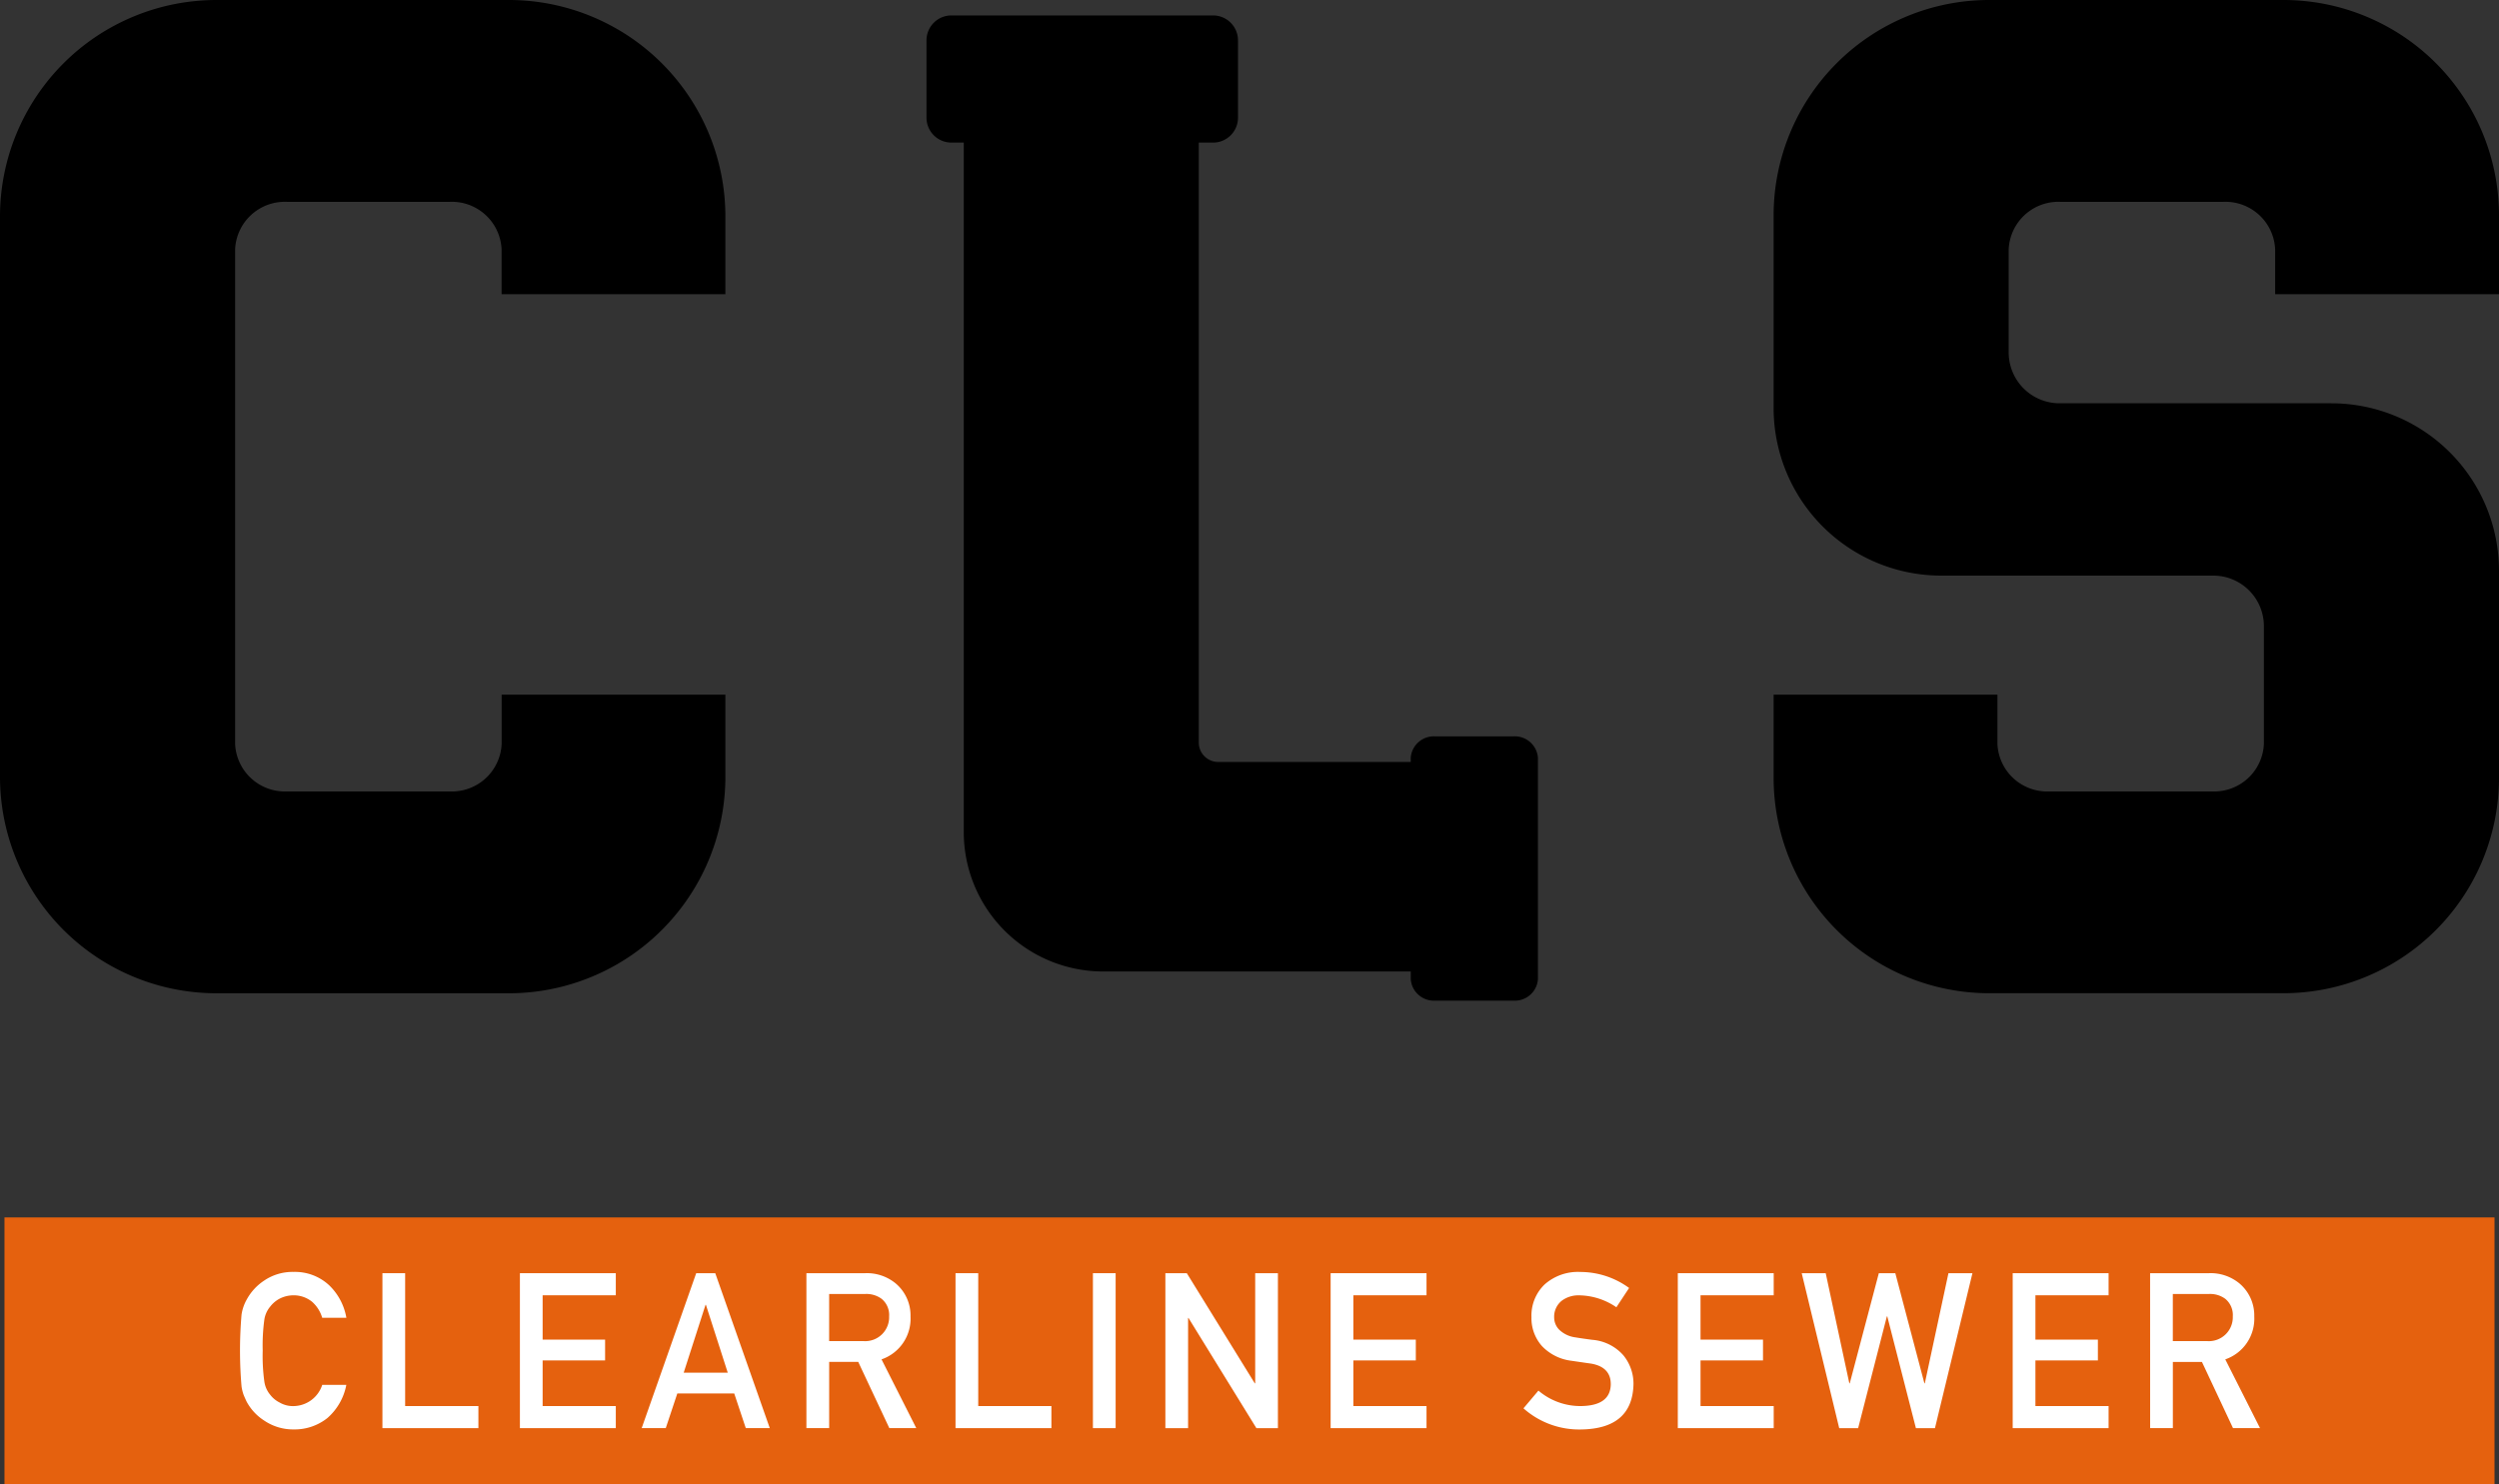
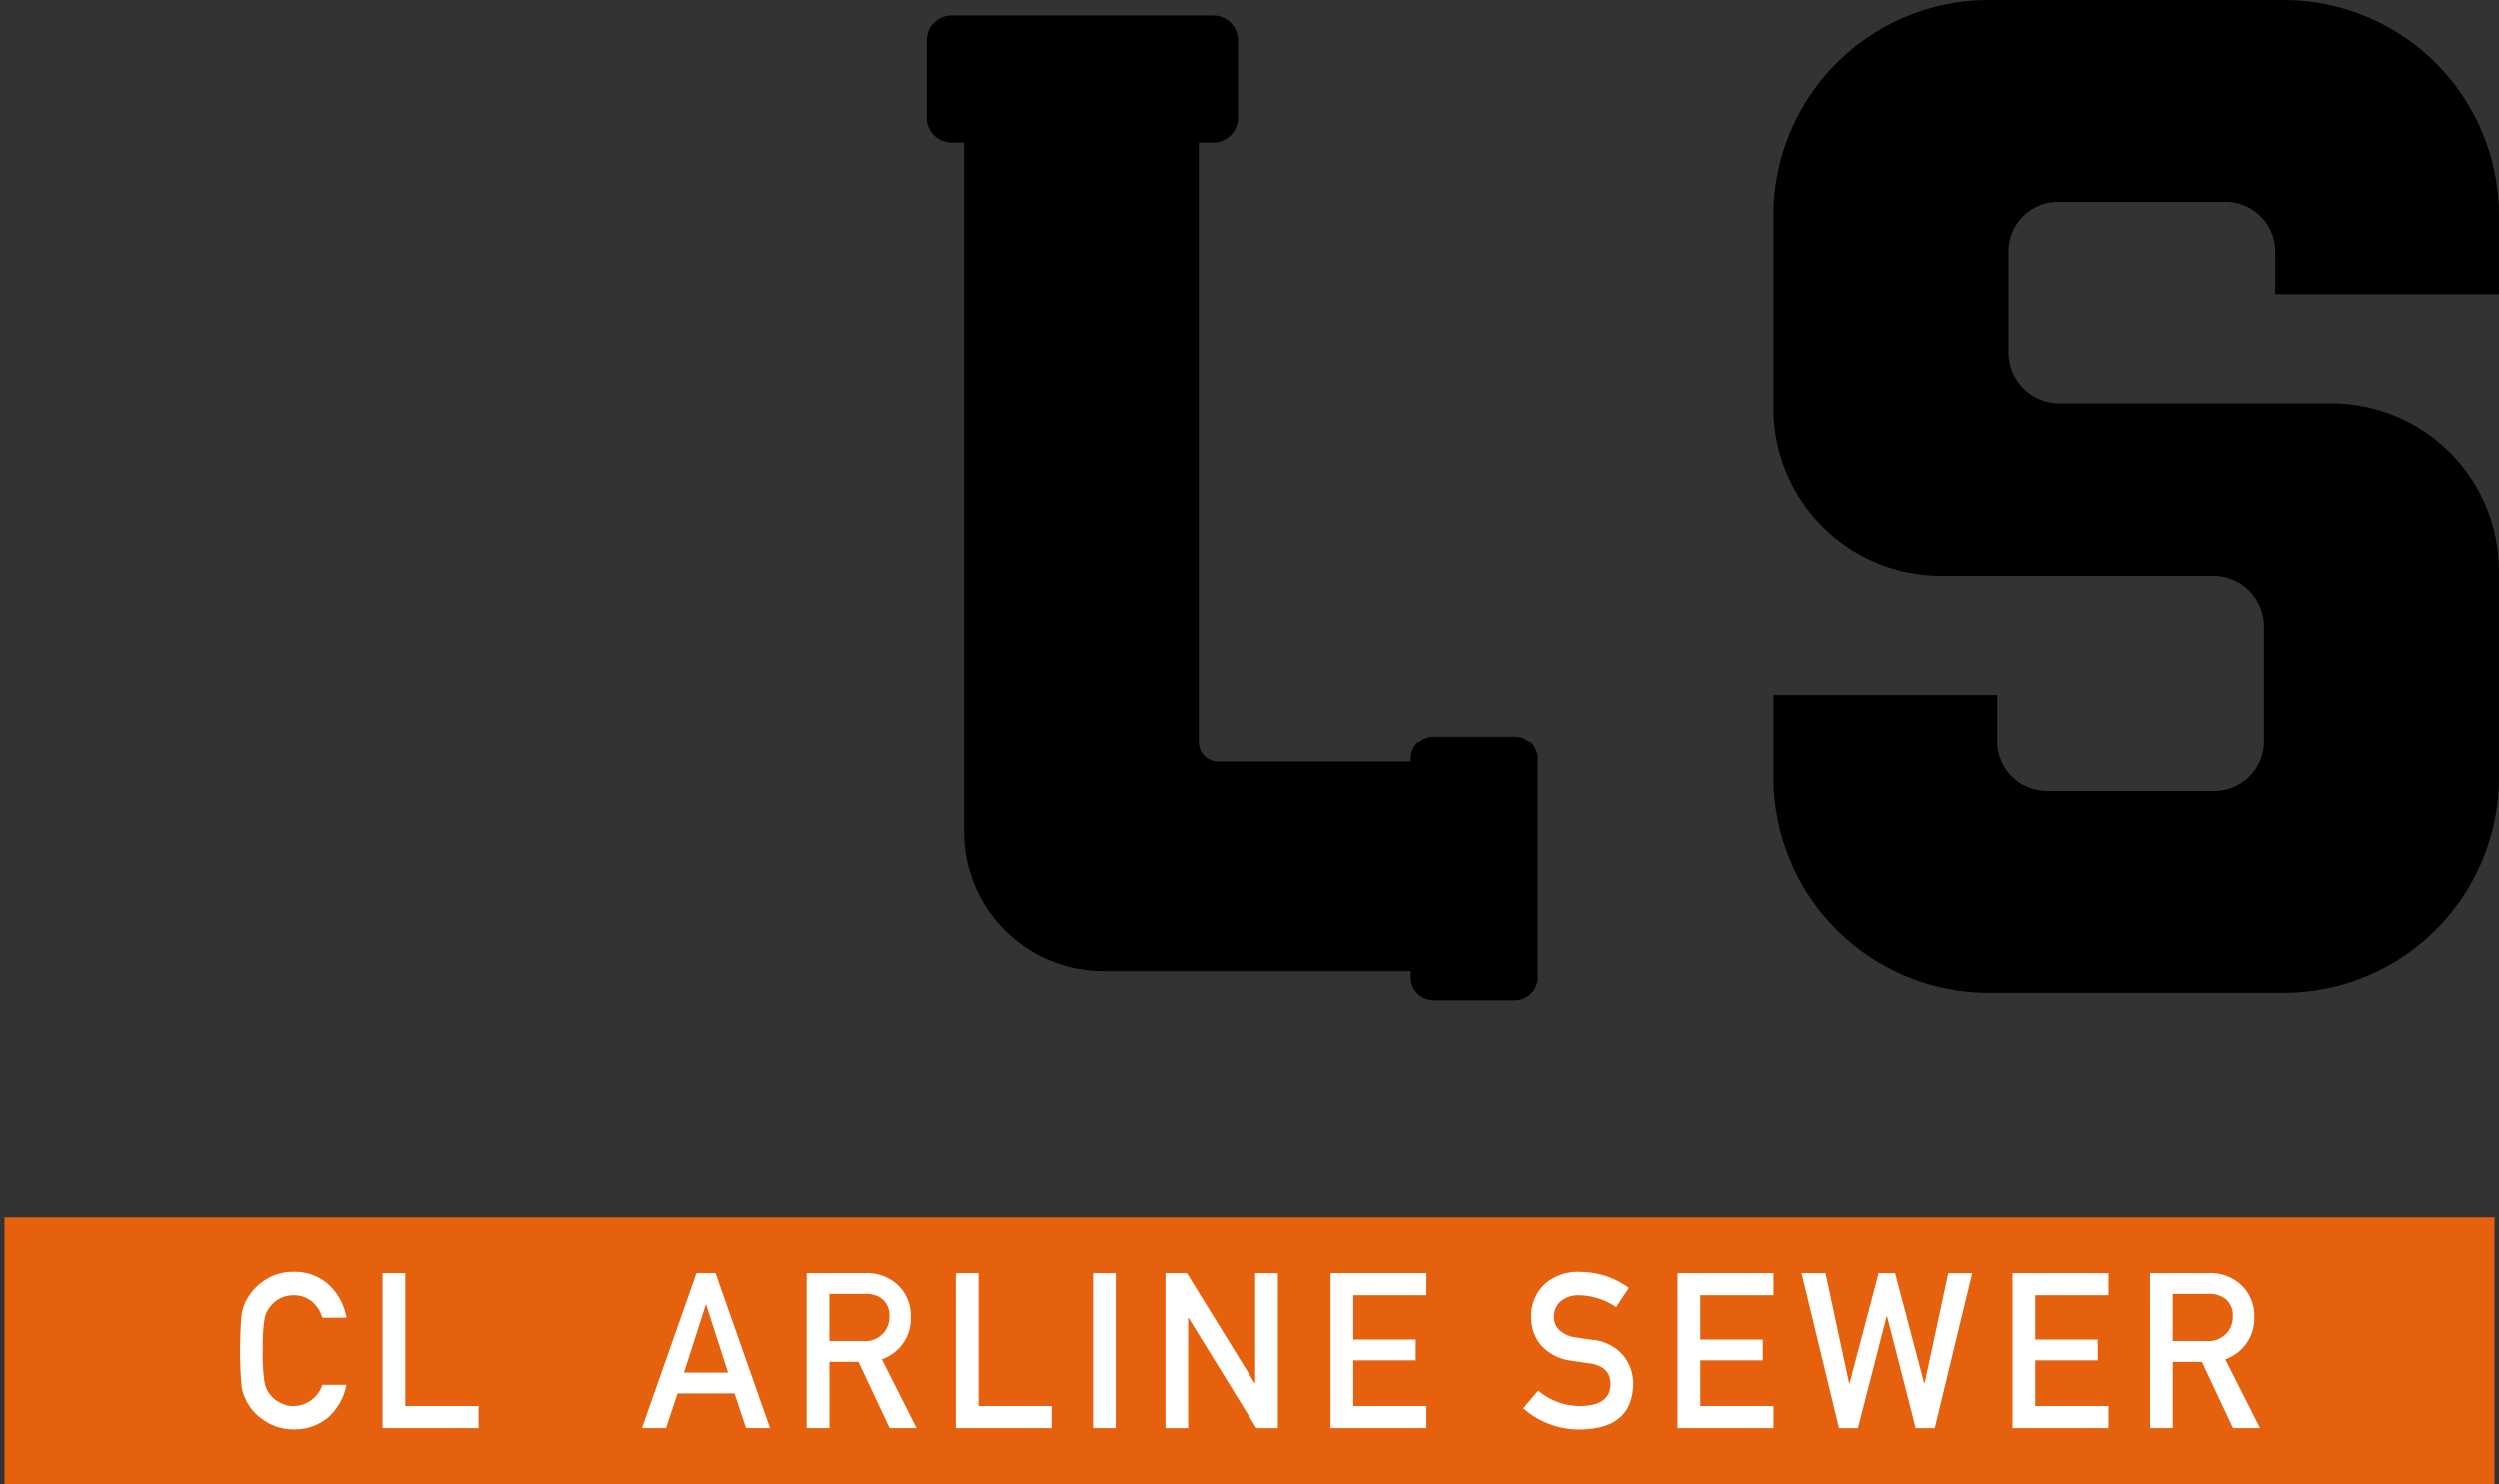
<svg xmlns="http://www.w3.org/2000/svg" width="137.493" height="81.693" viewBox="0 0 137.493 81.693">
  <rect x="0" y="0" width="137.493" height="81.693" fill="#333333" stroke="none" />
  <defs>
    <clipPath id="clip-path">
      <rect id="Rectángulo_3180" data-name="Rectángulo 3180" width="137.493" height="81.693" fill="none" />
    </clipPath>
  </defs>
  <g id="Grupo_5715" data-name="Grupo 5715" clip-path="url(#clip-path)">
    <rect id="Rectángulo_3297" data-name="Rectángulo 3297" width="137" height="15" transform="translate(0.246 67)" fill="#e5610e" />
    <g id="Grupo_5885" data-name="Grupo 5885" transform="translate(13.148 -0.975)">
      <path id="Trazado_4750" data-name="Trazado 4750" d="M5.964,150.345a3.22,3.22,0,0,1-1.037,1.822,2.892,2.892,0,0,1-1.864.631,2.833,2.833,0,0,1-1.625-.492,2.818,2.818,0,0,1-.962-1.041c-.061-.129-.115-.252-.164-.369a2.456,2.456,0,0,1-.113-.456,23.107,23.107,0,0,1,0-3.965,2.4,2.4,0,0,1,.278-.813,2.911,2.911,0,0,1,.963-1.053,2.779,2.779,0,0,1,1.625-.479,2.752,2.752,0,0,1,1.949.73,3.245,3.245,0,0,1,.952,1.794H4.637a1.893,1.893,0,0,0-.556-.88,1.611,1.611,0,0,0-1.021-.357,1.688,1.688,0,0,0-.761.182,1.6,1.6,0,0,0-.522.439,1.442,1.442,0,0,0-.323.71,10.535,10.535,0,0,0-.091,1.717,10.3,10.3,0,0,0,.091,1.706,1.443,1.443,0,0,0,.323.721,1.482,1.482,0,0,0,.522.428,1.439,1.439,0,0,0,.761.194,1.685,1.685,0,0,0,1.578-1.167Z" transform="translate(-0.057 -73.156)" fill="#fff" />
      <path id="Trazado_4751" data-name="Trazado 4751" d="M19.8,144.307h1.25v7.312H25.08v1.216H19.8Z" transform="translate(-11.907 -73.263)" fill="#fff" />
-       <path id="Trazado_4752" data-name="Trazado 4752" d="M38.789,144.307h5.276v1.216H40.039v2.44h3.437v1.145H40.039v2.511h4.026v1.216H38.789Z" transform="translate(-23.332 -73.263)" fill="#fff" />
      <path id="Trazado_4753" data-name="Trazado 4753" d="M60.708,150.927H57.576l-.635,1.907H55.616l3-8.527h1.048l3,8.527h-1.32Zm-.357-1.146-1.2-3.731h-.023l-1.2,3.731Z" transform="translate(-33.459 -73.263)" fill="#fff" />
      <path id="Trazado_4754" data-name="Trazado 4754" d="M78.375,144.307H81.6a2.49,2.49,0,0,1,1.684.561,2.3,2.3,0,0,1,.819,1.819,2.369,2.369,0,0,1-1.595,2.363l1.912,3.784H82.937l-1.71-3.644h-1.6v3.644H78.375Zm1.251,3.738h1.9a1.316,1.316,0,0,0,1.4-1.361,1.147,1.147,0,0,0-.415-.967,1.4,1.4,0,0,0-.92-.264H79.626Z" transform="translate(-47.155 -73.263)" fill="#fff" />
      <path id="Trazado_4755" data-name="Trazado 4755" d="M98.976,144.307h1.25v7.312h4.026v1.216H98.976Z" transform="translate(-59.552 -73.263)" fill="#fff" />
      <rect id="Rectángulo_3179" data-name="Rectángulo 3179" width="1.25" height="8.528" transform="translate(46.984 71.044)" fill="#fff" />
      <path id="Trazado_4756" data-name="Trazado 4756" d="M127.972,144.307h1.179l3.74,6.062h.023v-6.062h1.25v8.528H132.98l-3.735-6.062h-.023v6.062h-1.25Z" transform="translate(-77.002 -73.263)" fill="#fff" />
      <path id="Trazado_4757" data-name="Trazado 4757" d="M150.805,144.307h5.276v1.216h-4.026v2.44h3.437v1.145h-3.437v2.511h4.026v1.216h-5.276Z" transform="translate(-90.743 -73.263)" fill="#fff" />
      <path id="Trazado_4758" data-name="Trazado 4758" d="M178.274,150.662a3.554,3.554,0,0,0,2.347.85q1.61-.023,1.633-1.188.011-.954-1.077-1.147-.5-.07-1.093-.158a2.674,2.674,0,0,1-1.621-.814,2.308,2.308,0,0,1-.572-1.581,2.377,2.377,0,0,1,.719-1.8,2.752,2.752,0,0,1,1.976-.691,4.546,4.546,0,0,1,2.677.881l-.7,1.061a3.707,3.707,0,0,0-2.046-.656,1.525,1.525,0,0,0-.963.3,1.123,1.123,0,0,0-.414.925.959.959,0,0,0,.278.667,1.574,1.574,0,0,0,.89.421c.227.039.536.084.929.135a2.544,2.544,0,0,1,1.717.86,2.471,2.471,0,0,1,.55,1.592q-.063,2.447-2.9,2.482a4.607,4.607,0,0,1-3.153-1.164Z" transform="translate(-106.779 -73.156)" fill="#fff" />
      <path id="Trazado_4759" data-name="Trazado 4759" d="M198.773,144.307h5.276v1.216h-4.026v2.44h3.437v1.145h-3.437v2.511h4.026v1.216h-5.276Z" transform="translate(-119.609 -73.263)" fill="#fff" />
      <path id="Trazado_4760" data-name="Trazado 4760" d="M215.892,144.307h1.32l1.3,6.062h.023l1.6-6.062h.907l1.6,6.062h.023l1.3-6.062h1.32l-2.062,8.528h-1.048l-1.575-6.15h-.023l-1.58,6.15h-1.042Z" transform="translate(-129.911 -73.263)" fill="#fff" />
      <path id="Trazado_4761" data-name="Trazado 4761" d="M245.042,144.307h5.276v1.216h-4.026v2.44h3.437v1.145h-3.437v2.511h4.026v1.216h-5.276Z" transform="translate(-147.453 -73.263)" fill="#fff" />
      <path id="Trazado_4762" data-name="Trazado 4762" d="M264.027,144.307h3.227a2.492,2.492,0,0,1,1.685.561,2.3,2.3,0,0,1,.819,1.819,2.369,2.369,0,0,1-1.595,2.363l1.912,3.784h-1.486l-1.71-3.644h-1.6v3.644h-1.25Zm1.25,3.738h1.9a1.316,1.316,0,0,0,1.4-1.361,1.15,1.15,0,0,0-.415-.967,1.4,1.4,0,0,0-.92-.264h-1.965Z" transform="translate(-158.878 -73.263)" fill="#fff" />
    </g>
    <path fill="#000" id="Trazado_4763" data-name="Trazado 4763" d="M135.8,41.4h-4.285a1.276,1.276,0,0,0-1.357,1.174v.234H119.564a1.066,1.066,0,0,1-1.066-1.066V8.722h.772a1.371,1.371,0,0,0,1.384-1.358V3.08a1.371,1.371,0,0,0-1.384-1.357H104.9a1.371,1.371,0,0,0-1.384,1.357V7.364A1.371,1.371,0,0,0,104.9,8.721h.667V46.669a7.67,7.67,0,0,0,7.67,7.67h16.923v.43a1.276,1.276,0,0,0,1.357,1.174H135.8a1.276,1.276,0,0,0,1.357-1.174V42.576A1.276,1.276,0,0,0,135.8,41.4" transform="translate(-52.541 -0.874)" />
-     <path fill="#000" id="Trazado_4764" data-name="Trazado 4764" d="M27.995,0H11.915A11.915,11.915,0,0,0,0,11.915V42.75A11.914,11.914,0,0,0,11.915,54.664h16.08A11.914,11.914,0,0,0,39.91,42.75V38.23H27.6v2.706a2.738,2.738,0,0,1-2.842,2.62H15.779a2.739,2.739,0,0,1-2.843-2.62V13.728a2.738,2.738,0,0,1,2.843-2.62h8.975a2.738,2.738,0,0,1,2.843,2.62V16.19H39.91V11.915A11.915,11.915,0,0,0,27.995,0" />
    <path fill="#000" id="Trazado_4765" data-name="Trazado 4765" d="M238.077,16.19V11.861A11.861,11.861,0,0,0,226.216,0H210.028a11.861,11.861,0,0,0-11.861,11.861V22.453a9.225,9.225,0,0,0,9.225,9.225h14.965a2.785,2.785,0,0,1,2.785,2.785v6.473a2.738,2.738,0,0,1-2.843,2.62h-8.975a2.738,2.738,0,0,1-2.843-2.62V38.23H198.167V42.8a11.861,11.861,0,0,0,11.861,11.861h16.188A11.861,11.861,0,0,0,238.077,42.8V31.42a9.225,9.225,0,0,0-9.225-9.225H213.9a2.8,2.8,0,0,1-2.8-2.8V13.728a2.738,2.738,0,0,1,2.843-2.62h8.975a2.738,2.738,0,0,1,2.843,2.62V16.19Z" transform="translate(-100.584)" />
  </g>
</svg>